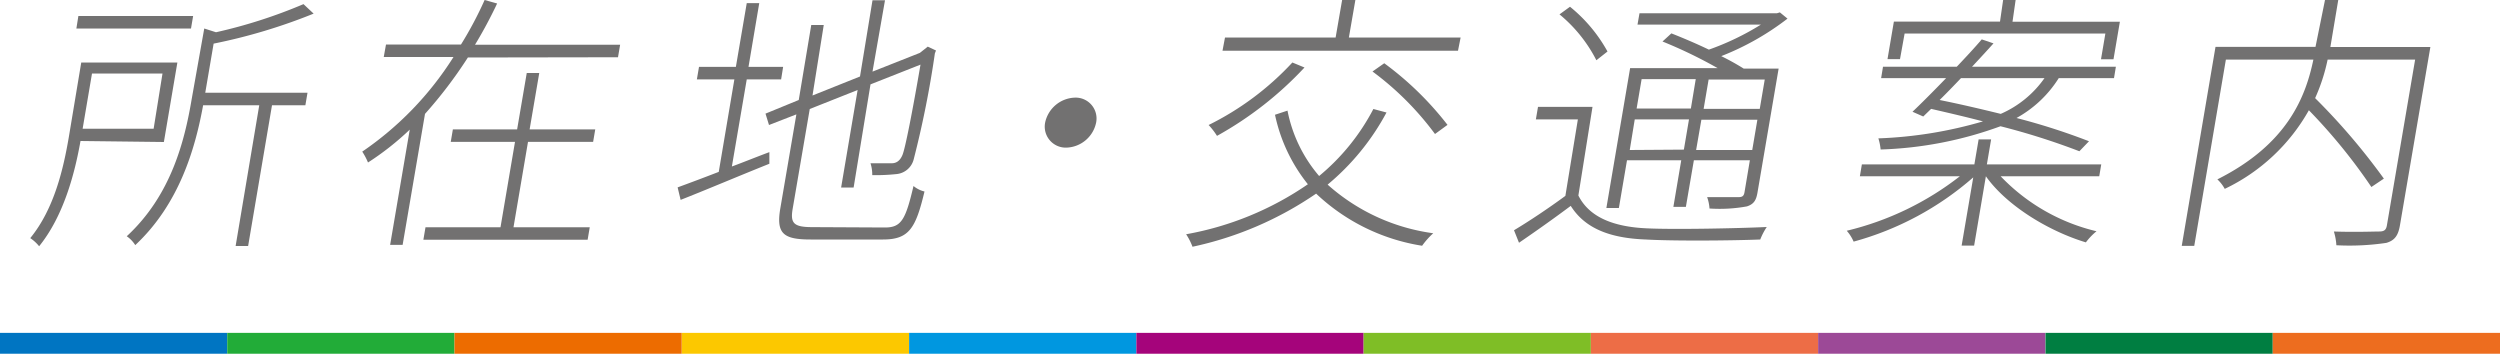
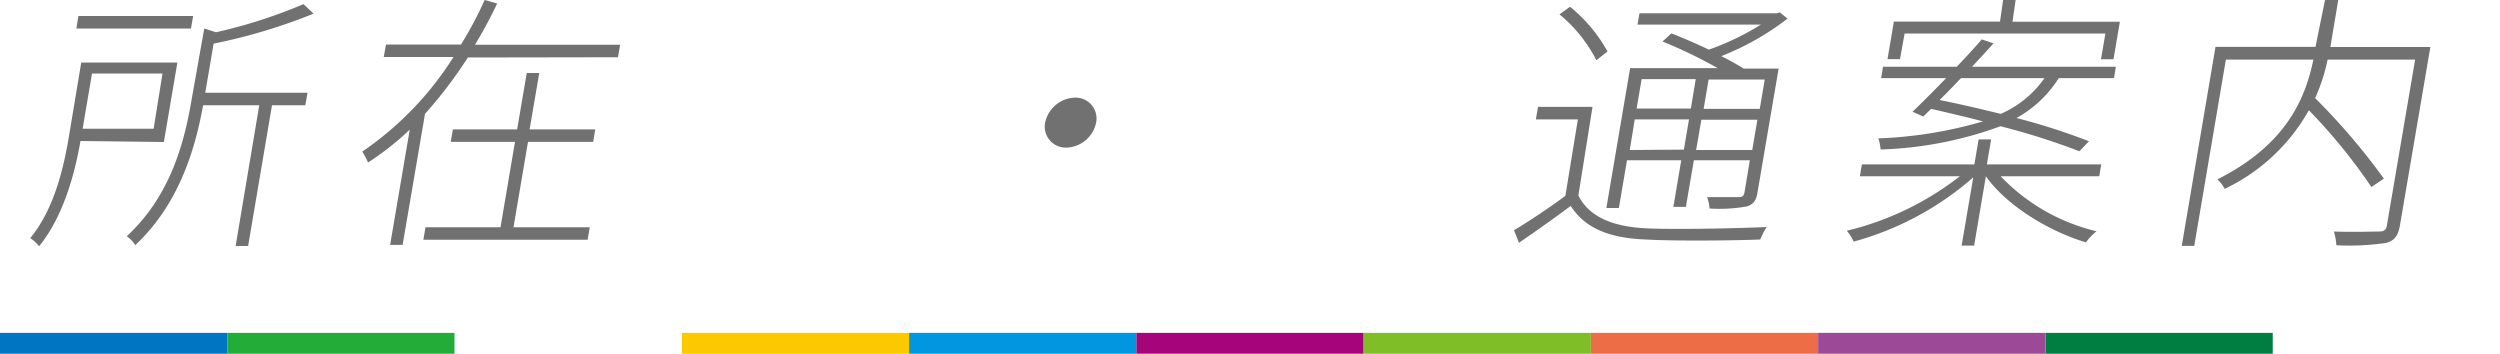
<svg xmlns="http://www.w3.org/2000/svg" width="200" height="28.3" viewBox="0 0 200 28.3">
  <defs>
    <style>
      .a {
        fill: #727171;
      }

      .b {
        fill: #0075c2;
      }

      .c {
        fill: #22ac38;
      }

      .d {
        fill: #ed6c00;
      }

      .e {
        fill: #fcc800;
      }

      .f {
        fill: #0097e0;
      }

      .g {
        fill: #a5047b;
      }

      .h {
        fill: #7fbe26;
      }

      .i {
        fill: #ed6d46;
      }

      .j {
        fill: #9c4997;
      }

      .k {
        fill: #007e41;
      }

      .l {
        fill: #ed6d1f;
      }
    </style>
  </defs>
  <title>studio-title-access</title>
  <g>
    <g>
      <path class="a" d="M6.44,11.28c-.46,2.6-1.35,6-3.31,8.42a3.14,3.14,0,0,0-.71-.65C4.36,16.68,5.08,13.43,5.5,11l1-6h7.69l-1.08,6.36Zm8.84-9H6.11l.16-1h9.18ZM7.36,5.88,6.61,10.3h5.68L13,5.88ZM24.43,8.42H21.76L19.85,19.68h-1L20.74,8.42H16.25c-.63,3.45-1.9,7.89-5.43,11.19a2.42,2.42,0,0,0-.68-.71c3.55-3.28,4.63-7.62,5.2-11l1-5.62.94.3a40.43,40.43,0,0,0,7-2.25l.81.76a44.81,44.81,0,0,1-8,2.4l-.67,3.93H24.6Z" />
      <path class="a" d="M37.43,4.6A35.58,35.58,0,0,1,34,9.11L32.21,19.59h-1l1.57-9.22A22.32,22.32,0,0,1,29.44,13a5.23,5.23,0,0,0-.46-.87,25.83,25.83,0,0,0,7.3-7.57H30.7l.18-1h6A29.62,29.62,0,0,0,38.77,0l1,.28A35.79,35.79,0,0,1,38,3.58H49.61l-.17,1Zm9.75,13.58-.17,1H33.87l.17-1h6l1.16-6.83H36.06l.17-1h5.14l.77-4.51h1l-.77,4.51h5.25l-.17,1H42.24l-1.16,6.83Z" />
-       <path class="a" d="M58.55,13.32c1-.37,2-.78,3-1.15l0,.93c-2.5,1-5.11,2.11-7.1,2.89l-.24-1c.9-.33,2-.74,3.29-1.24l1.25-7.4h-3l.17-1h2.95l.87-5.1h1l-.86,5.1h2.77l-.16,1H59.74ZM70.8,18.2c1.32,0,1.65-.65,2.28-3.32a2.15,2.15,0,0,0,.88.44c-.7,2.92-1.22,3.84-3.32,3.84H64.85c-2.19,0-2.76-.48-2.43-2.46l1.29-7.55L61.52,10l-.28-.91L63.9,8l1-6h1L65,7.64,68.8,6.12l1-6.1h1l-1,5.71,3.79-1.5.38-.3.25-.2.66.31-.09.23a79.55,79.55,0,0,1-1.69,8.46,1.57,1.57,0,0,1-1.42,1.2,15.34,15.34,0,0,1-1.9.08,3,3,0,0,0-.14-.95c.6,0,1.42,0,1.7,0s.63-.11.86-.67.82-3.6,1.44-7.22l-4,1.58L68.29,15h-1L68.61,7.2,64.78,8.72l-1.37,8c-.19,1.13.08,1.45,1.56,1.45Z" />
      <path class="a" d="M86,7.81a1.67,1.67,0,0,1,1.69,2,2.51,2.51,0,0,1-2.38,2,1.68,1.68,0,0,1-1.7-2A2.52,2.52,0,0,1,86,7.81Z" />
-       <path class="a" d="M110.92,9a19.4,19.4,0,0,1-4.71,5.77,15.86,15.86,0,0,0,8.45,3.89,6.06,6.06,0,0,0-.89,1,15.92,15.92,0,0,1-8.48-4.17,27.7,27.7,0,0,1-9.89,4.25,5,5,0,0,0-.51-1,24.86,24.86,0,0,0,9.74-4A13.23,13.23,0,0,1,102,9.18l1-.33a11.39,11.39,0,0,0,2.53,5.23,17.32,17.32,0,0,0,4.34-5.36ZM104.36,5.4a28.35,28.35,0,0,1-7,5.47,5.64,5.64,0,0,0-.67-.87,23,23,0,0,0,6.7-5Zm12.28-1.34H97.8L98,3h8.85l.52-3h1.06l-.52,3h8.94Zm-5.9,1a25.35,25.35,0,0,1,5.06,4.93l-1,.73a23.75,23.75,0,0,0-5-5Z" />
      <path class="a" d="M126.27,15.64c.87,1.74,2.82,2.52,5.54,2.63,2.23.1,7.14,0,9.53-.11a5.31,5.31,0,0,0-.52,1c-2.25.09-6.87.13-9.16,0-2.95-.11-4.89-.93-6-2.69-1.34,1-2.75,2-4.14,2.95l-.4-1c1.19-.71,2.75-1.75,4.11-2.75l1-6.12h-3.36l.17-1h4.36Zm1.44-10.82a11.54,11.54,0,0,0-2.95-3.67l.84-.61a12.15,12.15,0,0,1,3,3.58Zm6-2.15c.94.37,2,.82,3,1.3a21.17,21.17,0,0,0,4.16-2H131l.16-.91h11l.23-.07.61.5a21.42,21.42,0,0,1-5.3,3,20,20,0,0,1,1.8,1h2.79L140.6,15.4c-.11.65-.31.93-.84,1.11a12.1,12.1,0,0,1-3,.17,3.29,3.29,0,0,0-.19-.91c1.23,0,2.23,0,2.53,0s.41-.11.46-.39l.43-2.56h-4.48l-.64,3.73h-1l.63-3.73h-4.34l-.65,3.82h-1l1.9-11.19h7A37.3,37.3,0,0,0,133,3.32Zm1,9.3.41-2.42h-4.34L130.38,12Zm-3.38-5.64-.4,2.35h4.34l.39-2.35ZM140.18,12l.41-2.42h-4.48L135.69,12Zm1-5.64h-4.49l-.4,2.35h4.49Z" />
      <path class="a" d="M160.05,14.1a15.57,15.57,0,0,0,7.67,4.4,5.1,5.1,0,0,0-.85.89c-3.07-.93-6.39-3-8-5.29l-.94,5.55h-1l.93-5.46a24.16,24.16,0,0,1-9.57,5.14,3.35,3.35,0,0,0-.55-.87,23.68,23.68,0,0,0,9.05-4.36h-8l.16-.95h9l.34-2h1l-.34,2h9.15l-.16.95ZM153,8.94c.78-.74,1.72-1.69,2.69-2.69h-5.2l.15-.91h5.9c.72-.76,1.43-1.52,2-2.19l.94.32c-.53.59-1.11,1.22-1.72,1.87h11.51l-.15.91H164.7a9.27,9.27,0,0,1-3.38,3.19,51.53,51.53,0,0,1,5.8,1.86l-.77.8a56,56,0,0,0-6.31-2,30.59,30.59,0,0,1-9.59,1.86,4.39,4.39,0,0,0-.18-.89,34,34,0,0,0,8.37-1.36c-1.42-.37-2.84-.7-4.15-1l-.63.61Zm-1-4.21h-1l.51-3H160L160.25,0h1L161,1.74h8.59l-.51,3h-1l.35-2.06H152.37Zm4.88,1.52c-.58.61-1.16,1.21-1.71,1.75,1.55.31,3.22.7,4.89,1.11a8.35,8.35,0,0,0,3.5-2.86Z" />
      <path class="a" d="M192,18c-.14.84-.42,1.23-1.09,1.43a20.12,20.12,0,0,1-4,.19,4.72,4.72,0,0,0-.2-1.1c1.68.06,3.18,0,3.62,0s.57-.15.63-.54l2.25-13.21h-7a14.74,14.74,0,0,1-1,3.08,51.64,51.64,0,0,1,5.5,6.44l-1,.67a44.5,44.5,0,0,0-5-6.14,15.23,15.23,0,0,1-6.73,6.29,3,3,0,0,0-.59-.76c5.62-2.82,7.06-6.61,7.68-9.58h-7l-2.53,14.9h-1l2.7-15.92h8L186,0h1.06l-.63,3.76h8Z" />
    </g>
    <g>
      <rect class="b" y="26.63" width="18.18" height="1.68" />
      <rect class="c" x="18.18" y="26.63" width="18.18" height="1.68" />
-       <rect class="d" x="36.36" y="26.63" width="18.18" height="1.68" />
      <rect class="e" x="54.55" y="26.63" width="18.18" height="1.68" />
      <rect class="f" x="72.73" y="26.63" width="18.18" height="1.68" />
      <rect class="g" x="90.91" y="26.63" width="18.18" height="1.68" />
      <rect class="h" x="109.09" y="26.63" width="18.18" height="1.68" />
      <rect class="i" x="127.27" y="26.63" width="18.18" height="1.68" />
      <rect class="j" x="145.45" y="26.63" width="18.18" height="1.68" />
      <rect class="k" x="163.64" y="26.63" width="18.18" height="1.68" />
-       <rect class="l" x="181.82" y="26.63" width="18.18" height="1.68" />
    </g>
  </g>
</svg>